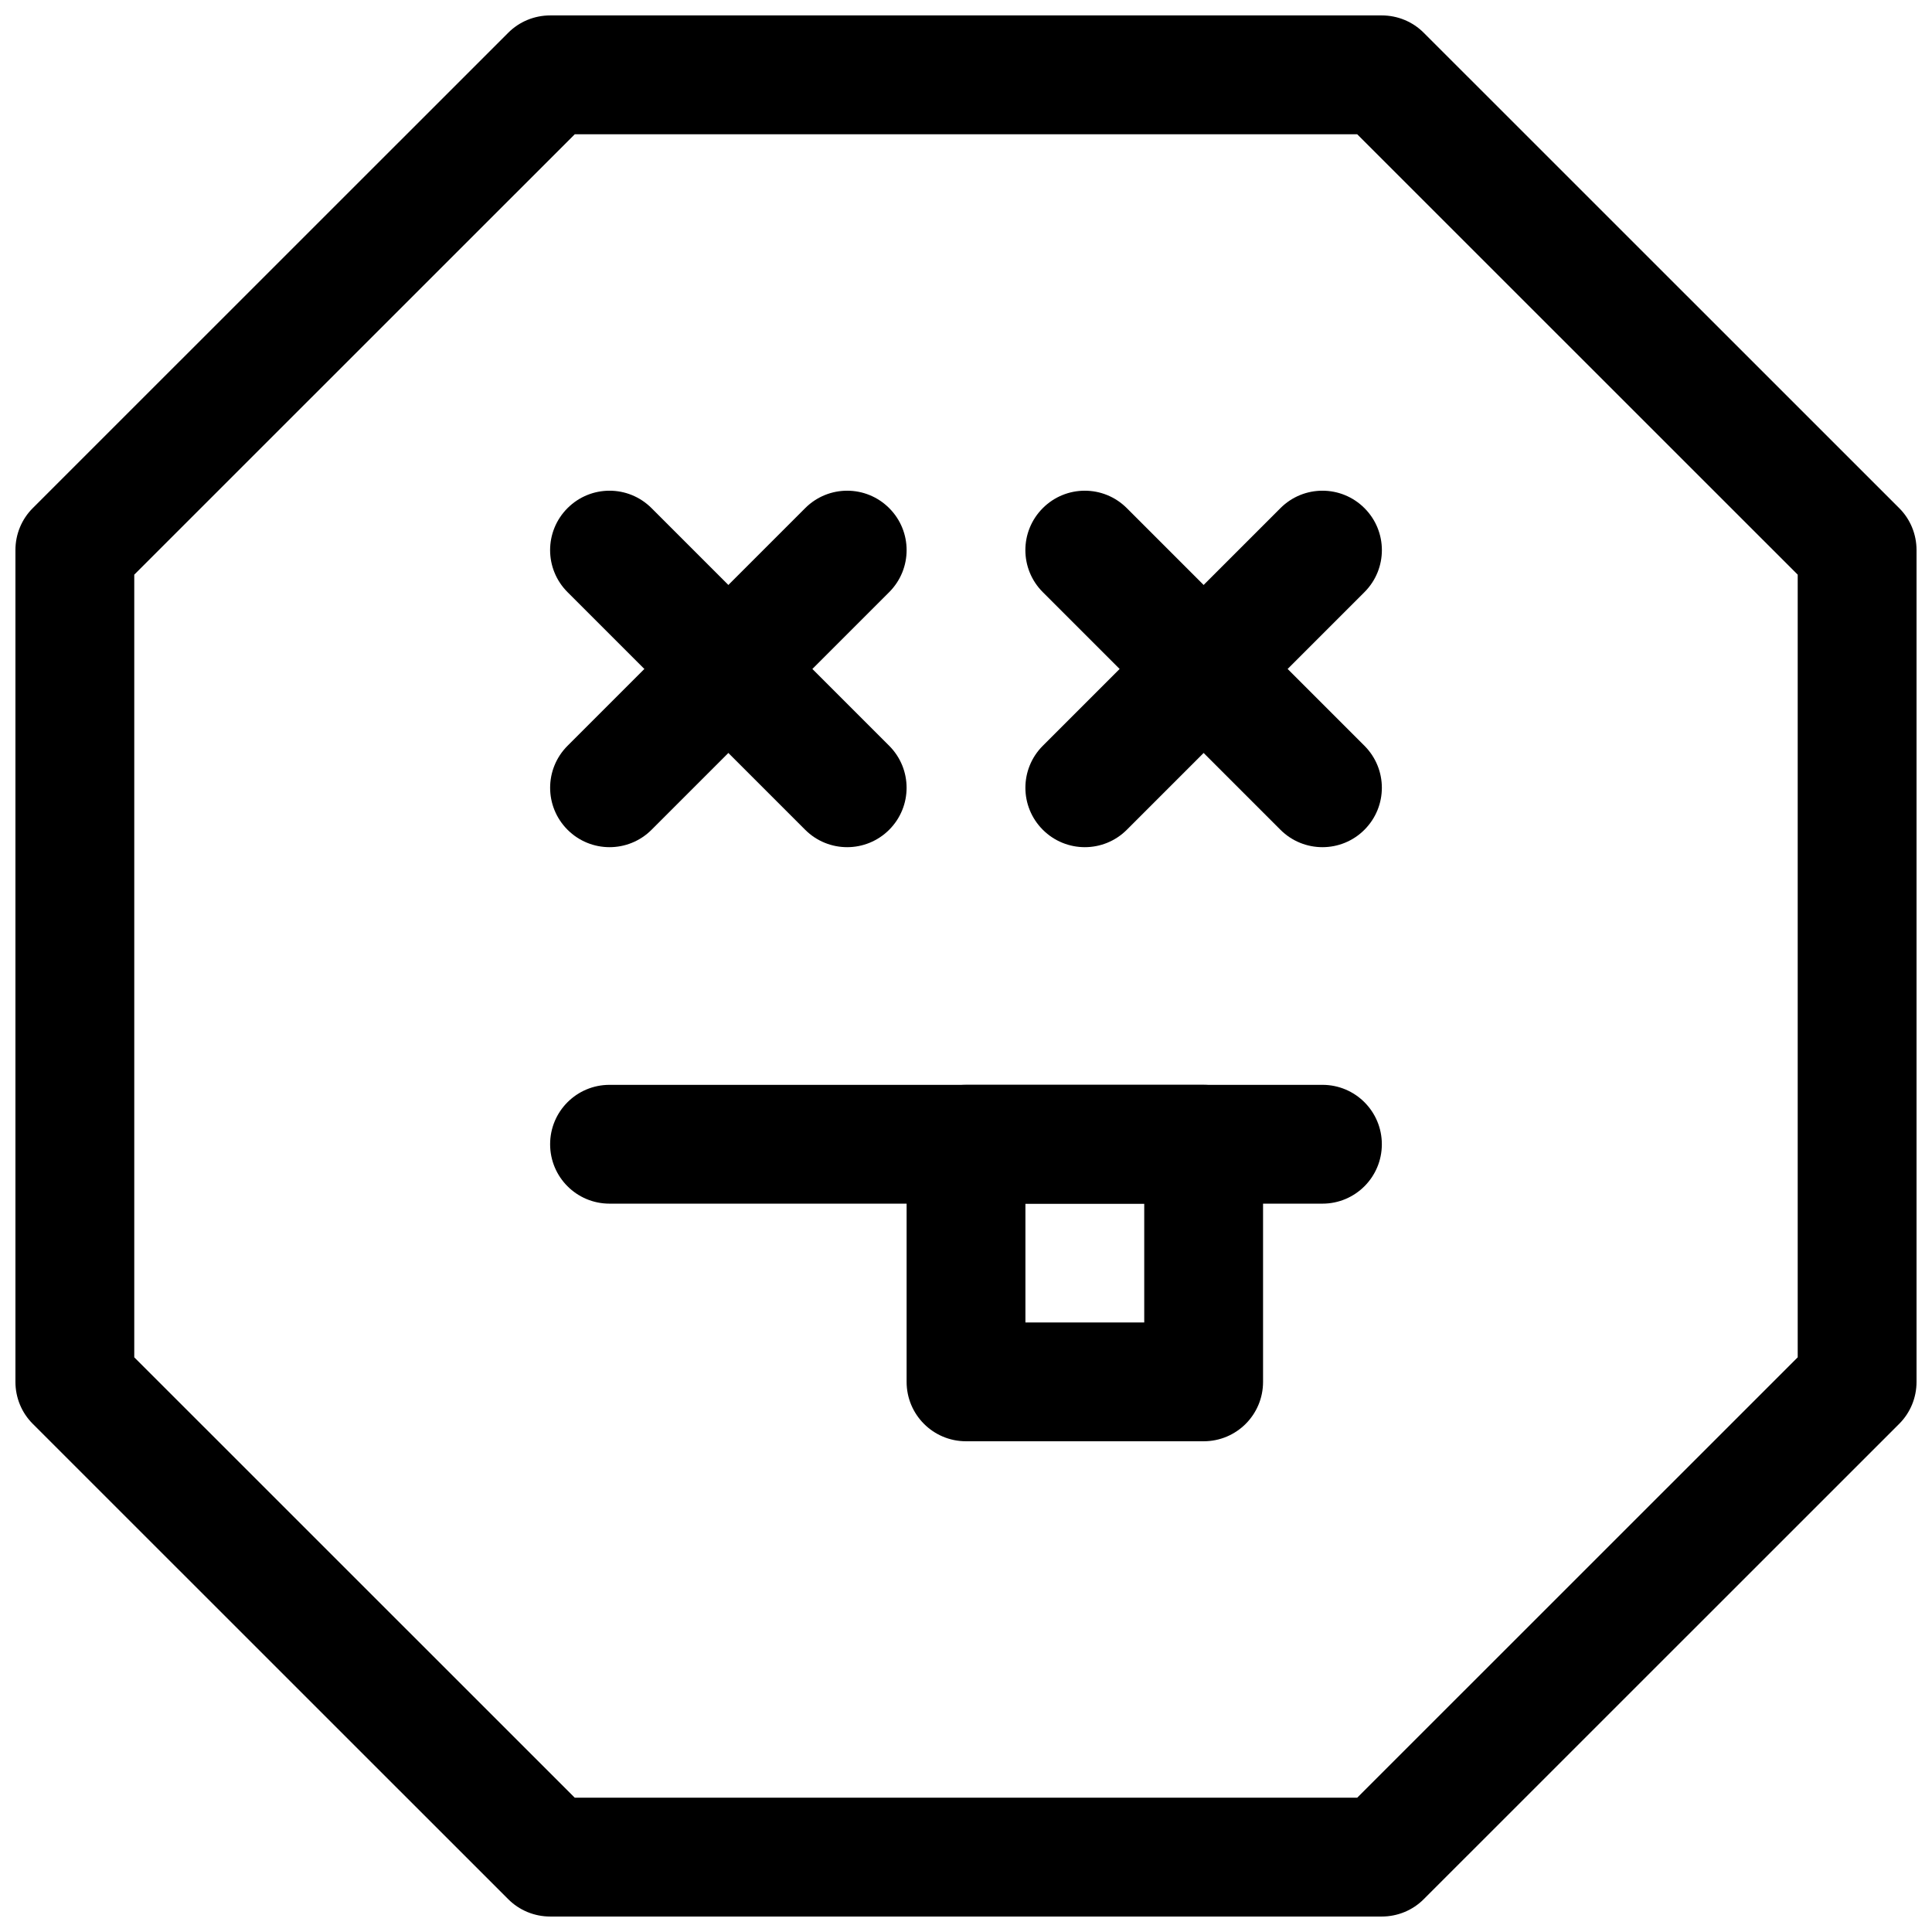
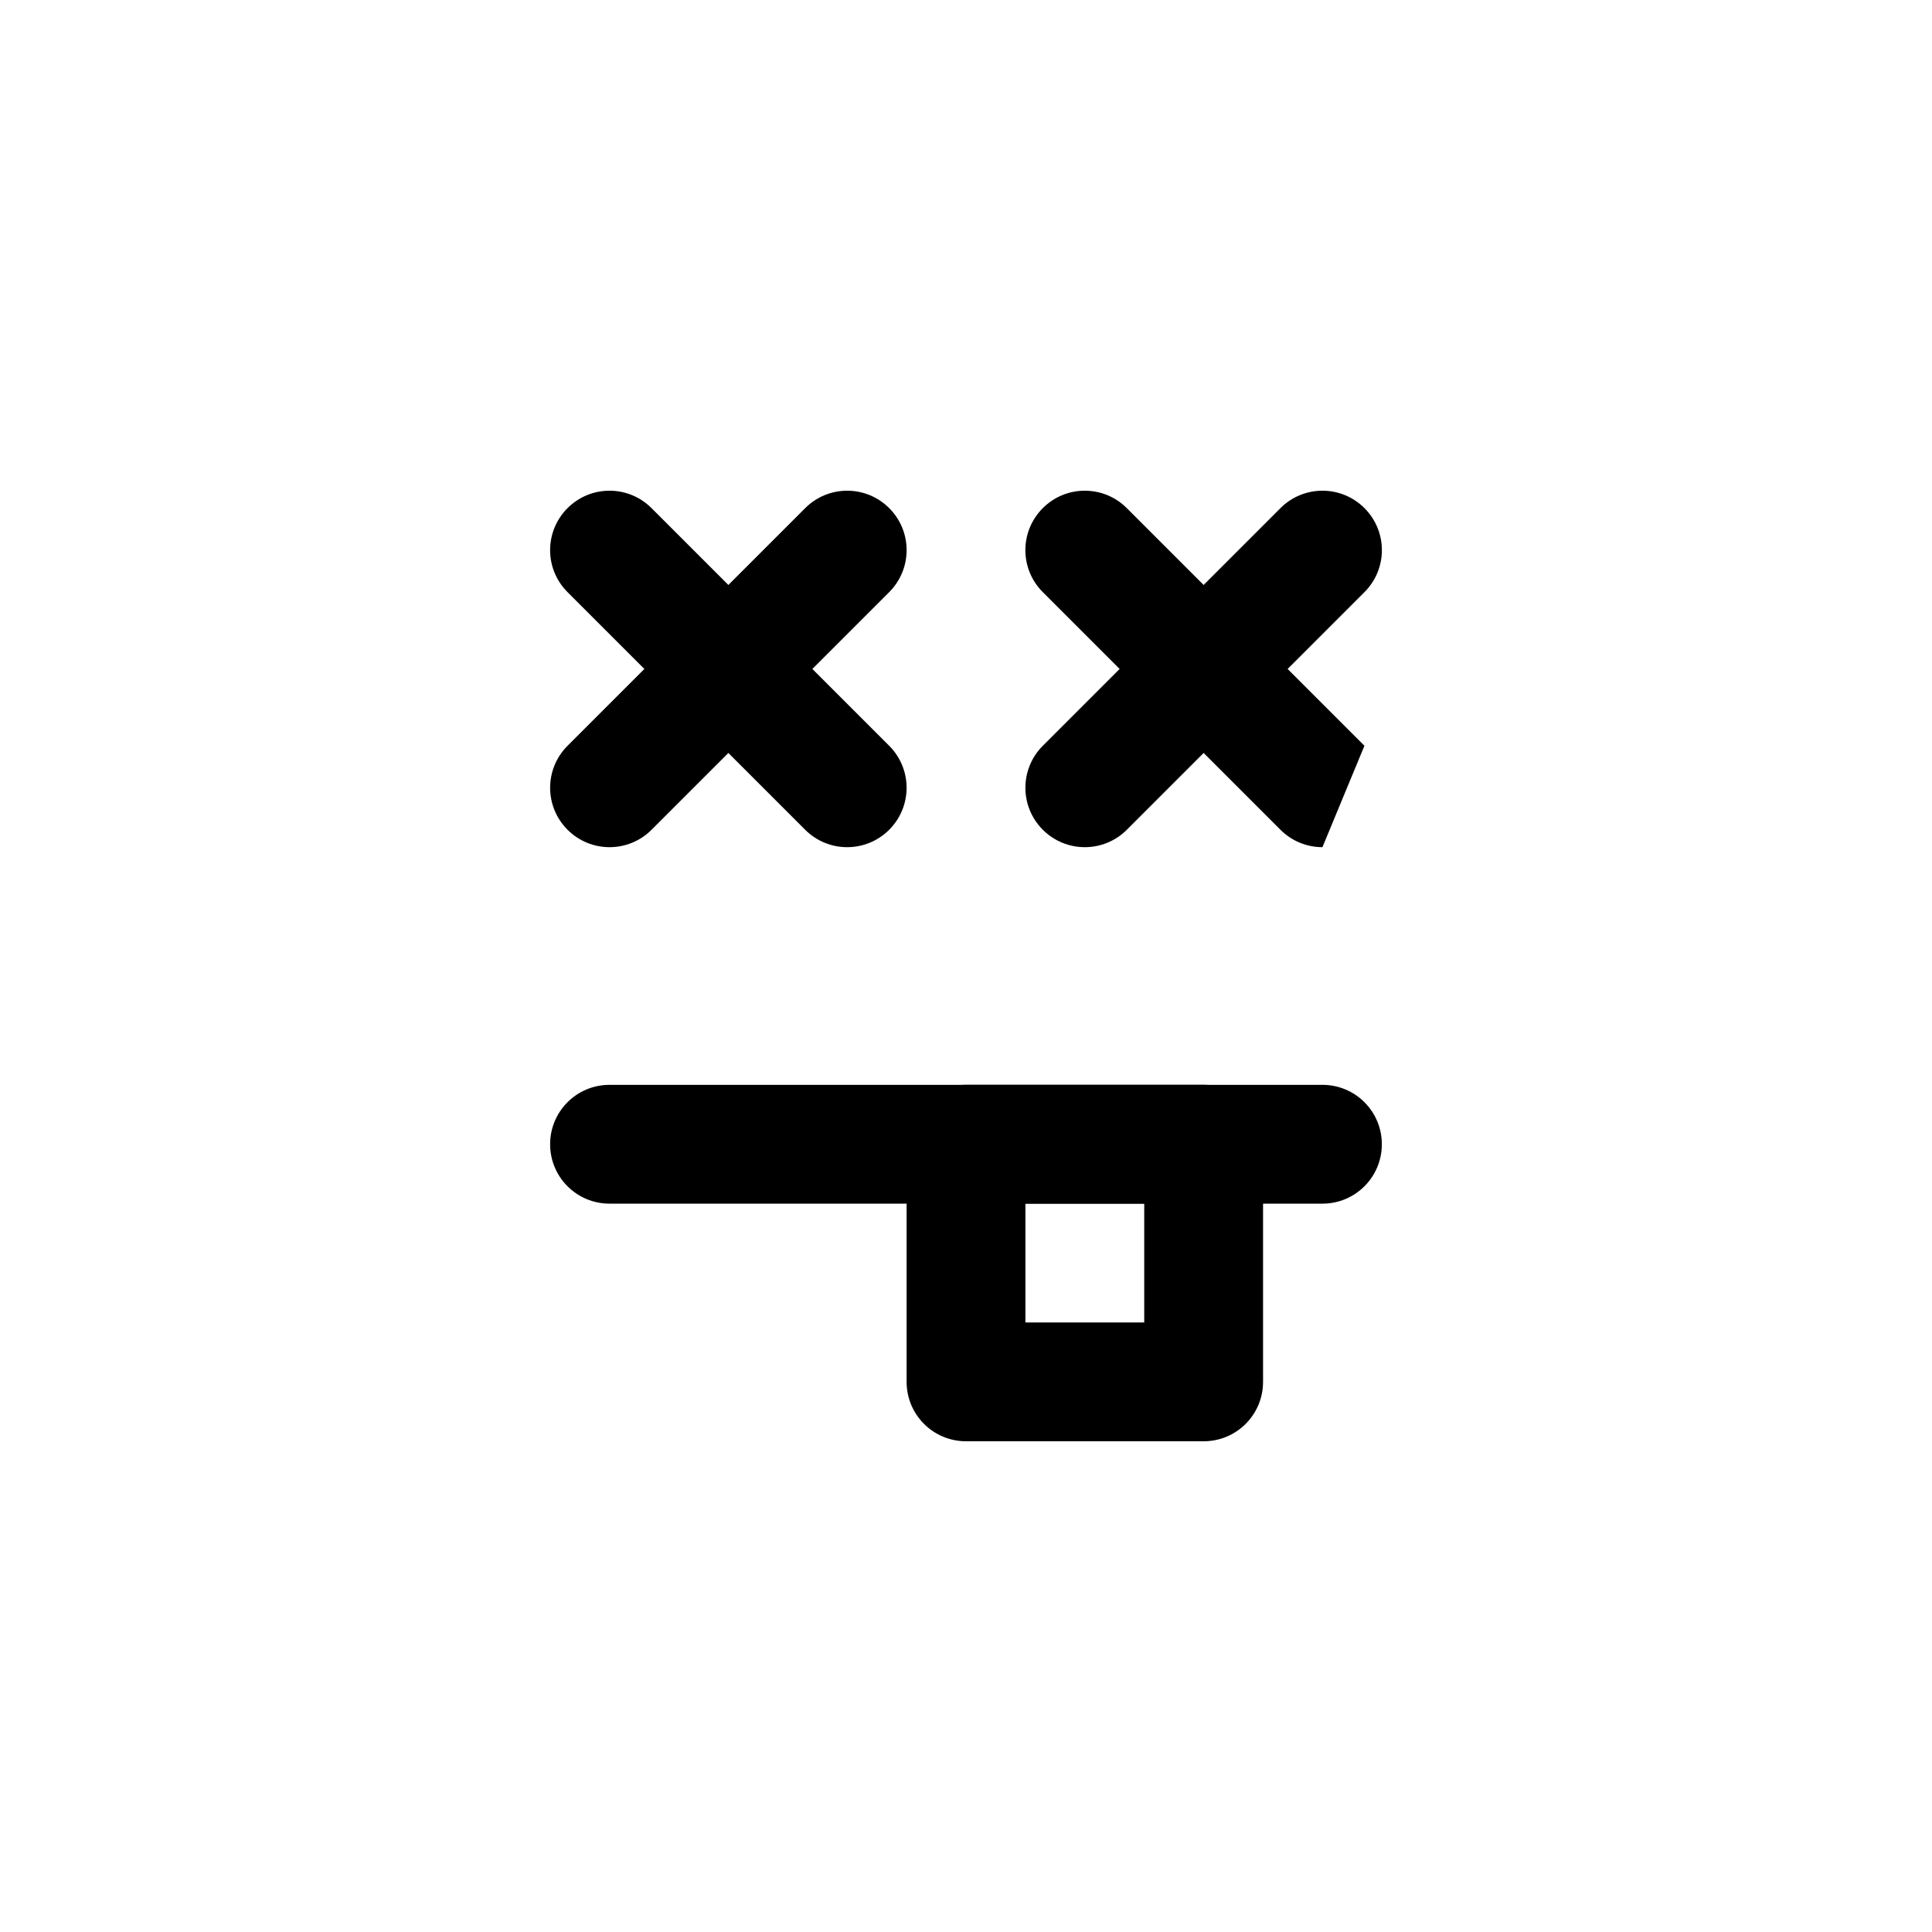
<svg xmlns="http://www.w3.org/2000/svg" width="800px" height="800px" version="1.1" viewBox="144 144 512 512">
  <defs>
    <clipPath id="a">
-       <path d="m148.09 148.09h503.81v503.81h-503.81z" />
-     </clipPath>
+       </clipPath>
  </defs>
  <g clip-path="url(#a)">
-     <path d="m510.19 651.9h-220.39c-4.188 0-8.188-1.652-11.133-4.613l-125.97-125.94c-2.957-2.941-4.609-6.941-4.609-11.129v-220.45c0-4.188 1.652-8.188 4.613-11.133l125.97-125.94c2.941-2.957 6.941-4.609 11.129-4.609h220.39c4.188 0 8.188 1.652 11.133 4.613l125.97 125.94c2.957 2.941 4.609 6.941 4.609 11.129v220.45c0 4.188-1.652 8.188-4.613 11.133l-125.97 125.94c-2.941 2.957-6.941 4.609-11.129 4.609zm-213.87-31.488h207.35l116.74-116.71v-207.41l-116.74-116.71h-207.35l-116.74 116.71v207.41z" />
-   </g>
+     </g>
  <path d="m494.46 462.98h-188.93c-8.707 0-15.742-7.039-15.742-15.742 0-8.707 7.039-15.742 15.742-15.742h188.93c8.707 0 15.742 7.039 15.742 15.742s-7.039 15.742-15.746 15.742z" />
  <path d="m462.98 525.95h-62.977c-8.707 0-15.742-7.039-15.742-15.742v-62.977c0-8.707 7.039-15.742 15.742-15.742h62.977c8.707 0 15.742 7.039 15.742 15.742v62.977c0 8.707-7.039 15.742-15.742 15.742zm-47.234-31.488h31.488v-31.488h-31.488z" />
  <path d="m368.51 368.51c-4.031 0-8.062-1.543-11.133-4.613l-62.977-62.977c-6.156-6.156-6.156-16.105 0-22.262s16.105-6.156 22.262 0l62.977 62.977c6.156 6.156 6.156 16.105 0 22.262-3.07 3.07-7.102 4.613-11.129 4.613z" />
  <path d="m305.54 368.51c-4.031 0-8.062-1.543-11.133-4.613-6.156-6.156-6.156-16.105 0-22.262l62.977-62.977c6.156-6.156 16.105-6.156 22.262 0s6.156 16.105 0 22.262l-62.977 62.977c-3.07 3.07-7.098 4.613-11.129 4.613z" />
-   <path d="m494.46 368.51c-4.031 0-8.062-1.543-11.133-4.613l-62.977-62.977c-6.156-6.156-6.156-16.105 0-22.262s16.105-6.156 22.262 0l62.977 62.977c6.156 6.156 6.156 16.105 0 22.262-3.066 3.07-7.098 4.613-11.129 4.613z" />
+   <path d="m494.46 368.51c-4.031 0-8.062-1.543-11.133-4.613l-62.977-62.977c-6.156-6.156-6.156-16.105 0-22.262s16.105-6.156 22.262 0l62.977 62.977z" />
  <path d="m431.49 368.51c-4.031 0-8.062-1.543-11.133-4.613-6.156-6.156-6.156-16.105 0-22.262l62.977-62.977c6.156-6.156 16.105-6.156 22.262 0s6.156 16.105 0 22.262l-62.977 62.977c-3.07 3.07-7.102 4.613-11.129 4.613z" />
</svg>